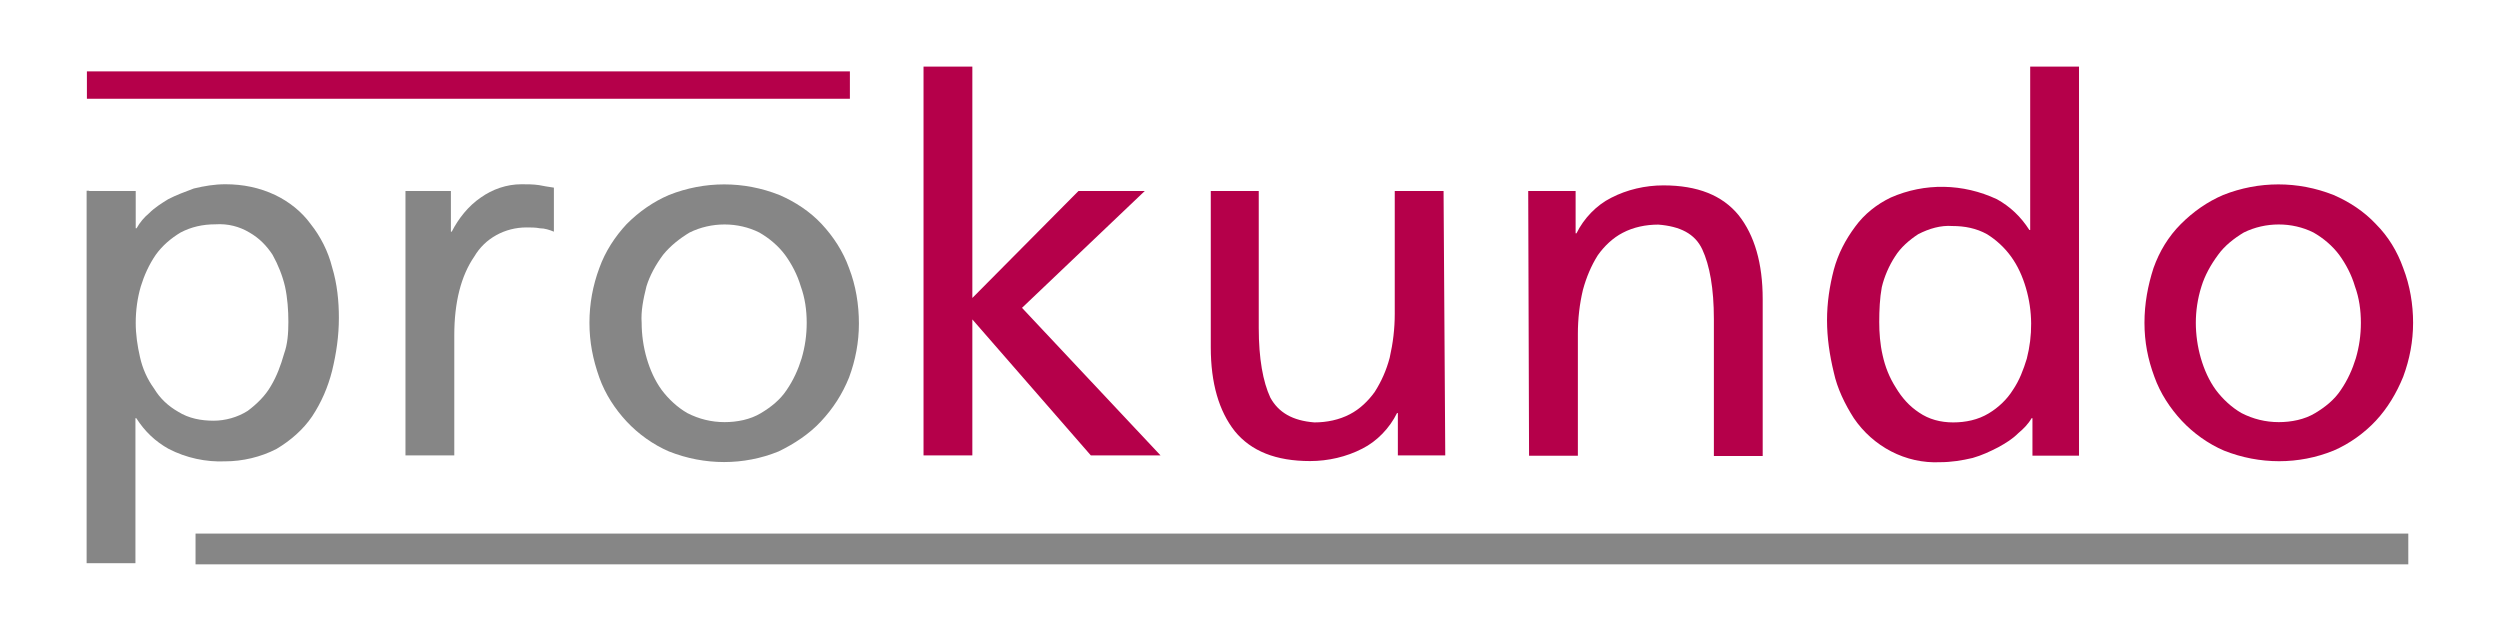
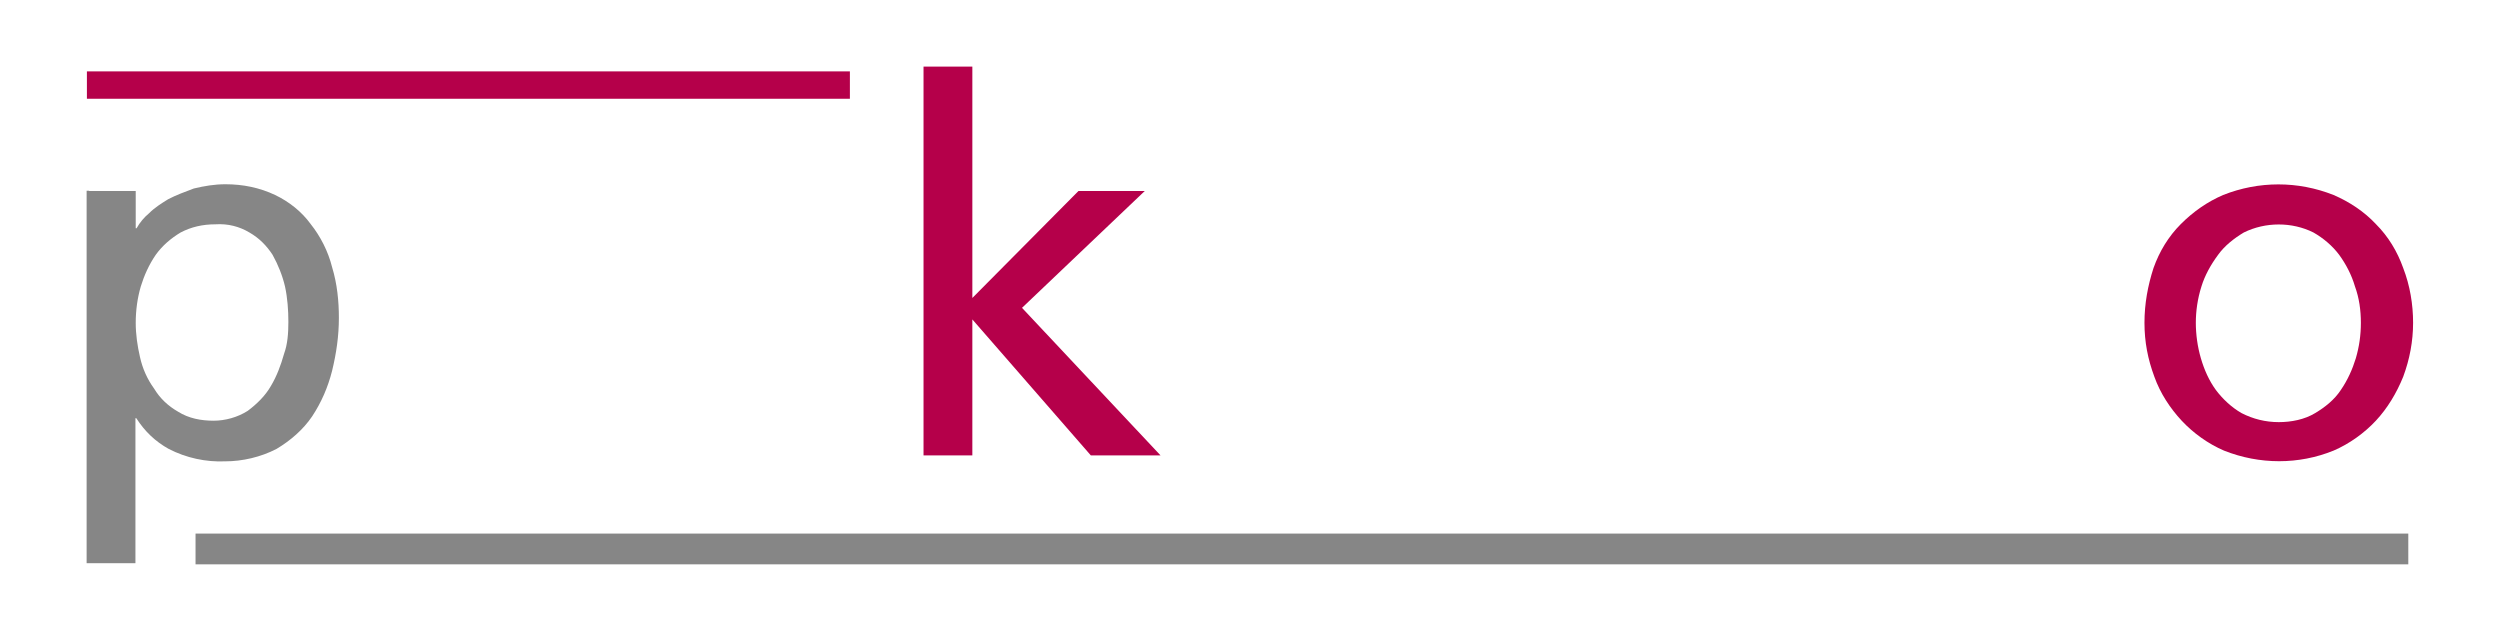
<svg xmlns="http://www.w3.org/2000/svg" version="1.1" id="Wortmarke" x="0px" y="0px" viewBox="0 0 886 223.5" style="enable-background:new 0 0 886 223.5;" xml:space="preserve">
  <style type="text/css">
	.st0{fill:#868686;}
	.st1{fill:#B5004A;}
</style>
  <g>
    <path class="st0" d="M31.6,67.7h16.5v13.2h0.3c1.2-2.1,2.6-3.8,4.4-5.3c2.1-2.1,4.4-3.5,6.8-5c2.9-1.5,5.9-2.6,9.1-3.8   c3.8-0.9,7.3-1.5,11.2-1.5c6.2,0,12.1,1.2,17.6,3.8c5,2.4,9.4,5.9,12.6,10.3c3.5,4.4,6.2,9.7,7.6,15.3c1.8,5.9,2.4,12.1,2.4,17.9   c0,6.5-0.9,12.6-2.4,18.8c-1.5,5.9-3.8,11.2-7.1,16.2c-3.2,4.7-7.6,8.5-12.6,11.5c-5.6,2.9-12.1,4.4-18.2,4.4   c-6.8,0.3-13.8-1.2-20-4.4c-4.7-2.6-8.5-6.2-11.5-10.9h-0.3v51.4H30.7v-132H31.6z M102.2,114.1c0-4.1-0.3-8.5-1.2-12.6   c-0.9-3.8-2.4-7.6-4.4-11.2c-2.1-3.2-4.7-5.9-8.2-7.9c-3.5-2.1-7.6-3.2-12.1-2.9c-4.4,0-8.5,0.9-12.3,2.9c-3.5,2.1-6.5,4.7-8.8,7.9   c-2.4,3.5-4.1,7.3-5.3,11.2c-1.2,4.1-1.8,8.5-1.8,12.9c0,4.1,0.6,8.2,1.5,12.1c0.9,4.1,2.6,7.9,5,11.2c2.1,3.5,5,6.2,8.5,8.2   c3.8,2.4,8.2,3.2,12.6,3.2c4.1,0,8.5-1.2,12.1-3.5c3.2-2.4,6.2-5.3,8.2-8.8c2.1-3.5,3.5-7.3,4.7-11.5   C101.9,122,102.2,118.2,102.2,114.1z" />
-     <path class="st0" d="M143.6,67.7h16.2v14.4h0.3c2.4-4.7,5.9-9.1,10.3-12.1c4.1-2.9,9.1-4.7,14.4-4.7c2.1,0,4.1,0,6.2,0.3   c1.5,0.3,3.2,0.6,5.3,0.9v15.6c-1.5-0.6-3.2-1.2-5-1.2c-1.5-0.3-3.2-0.3-4.7-0.3c-7.6,0-14.7,3.8-18.5,10.3   c-4.7,6.8-7.1,16.2-7.1,27.9v42.6h-17.3V67.7z" />
-     <path class="st0" d="M208.9,114.4c0-6.8,1.2-13.2,3.5-19.4c2.1-5.9,5.6-11.2,9.7-15.6c4.4-4.4,9.4-7.9,15-10.3   c12.6-5,26.5-5,39.1,0c5.6,2.4,10.9,5.9,15,10.3c4.1,4.4,7.6,9.7,9.7,15.6c2.4,6.2,3.5,12.9,3.5,19.7c0,6.5-1.2,12.9-3.5,19.1   c-2.4,5.9-5.6,10.9-10,15.6c-4.1,4.4-9.4,7.9-15,10.6c-12.3,5-26.2,5-38.8,0c-5.6-2.4-10.9-6.2-15-10.6c-4.1-4.4-7.6-9.7-9.7-15.6   C210.1,127.3,208.9,121.2,208.9,114.4z M227.4,114.4c0,4.1,0.6,8.5,1.8,12.6c1.2,4.1,2.9,7.9,5.3,11.2c2.4,3.2,5.6,6.2,9.1,8.2   c4.1,2.1,8.5,3.2,13.2,3.2c4.4,0,9.1-0.9,12.9-3.2c3.5-2.1,6.8-4.7,9.1-8.2c2.4-3.5,4.1-7.3,5.3-11.2c1.2-4.1,1.8-8.2,1.8-12.6   s-0.6-8.8-2.1-12.9c-1.2-4.1-3.2-7.9-5.6-11.2c-2.4-3.2-5.6-5.9-9.1-7.9c-7.6-3.8-17-3.8-24.7,0c-3.5,2.1-6.8,4.7-9.4,7.9   c-2.6,3.5-4.7,7.3-5.9,11.2C228,105.9,227.1,110.3,227.4,114.4z" />
    <path class="st1" d="M327.3,23.6h17.3v82l37.6-37.9h23.5l-43.5,41.4l49.1,52.3h-24.7l-42-48.2v48.2h-17.3V23.6L327.3,23.6z" />
-     <path class="st1" d="M512.2,161.4h-16.8v-15h-0.3c-2.6,5.3-7.1,10-12.3,12.6c-5.6,2.9-12.1,4.4-18.5,4.4   c-12.1,0-20.9-3.5-26.7-10.6c-5.6-7.1-8.5-17-8.5-29.7V67.7h17v48.5c0,10.9,1.5,19.1,4.1,24.7c2.9,5.3,7.9,8.2,15.6,8.8   c4.4,0,8.8-0.9,12.6-2.9c3.5-1.8,6.5-4.7,8.8-7.9c2.4-3.8,4.1-7.6,5.3-12.1c1.2-5.3,1.8-10.3,1.8-15.6V67.7h17.3L512.2,161.4   L512.2,161.4z" />
-     <path class="st1" d="M541.6,67.7h16.8v15h0.3c2.6-5.3,7.1-10,12.3-12.6c5.6-2.9,12.1-4.4,18.5-4.4c12.1,0,20.9,3.5,26.7,10.6   c5.6,7.1,8.5,17,8.5,29.7v55.6h-17.3v-48.5c0-10.9-1.5-19.1-4.1-24.7c-2.6-5.6-7.9-8.2-15.6-8.8c-4.4,0-8.8,0.9-12.6,2.9   c-3.5,1.8-6.5,4.7-8.8,7.9c-2.4,3.8-4.1,7.9-5.3,12.3c-1.2,5-1.8,10.3-1.8,15.6v43.2h-17.3L541.6,67.7L541.6,67.7z" />
-     <path class="st1" d="M720.3,148.2H720c-1.2,2.1-2.9,3.8-4.7,5.3c-2.1,2.1-4.4,3.5-7.1,5c-2.9,1.5-5.9,2.9-9.1,3.8   c-3.8,0.9-7.6,1.5-11.5,1.5c-12.3,0.6-23.8-5.6-30.6-15.6c-3.2-5-5.9-10.6-7.1-16.2c-1.5-6.2-2.4-12.3-2.4-18.5s0.9-12.1,2.4-17.9   c1.5-5.6,4.1-10.6,7.6-15.3c3.2-4.4,7.6-7.9,12.6-10.3c12.1-5.3,25.6-5,37.6,0.6c4.7,2.6,8.5,6.2,11.5,10.9h0.3V23.6h17.3v137.9   h-16.5v-13.2H720.3z M666,114.1c0,3.8,0.3,7.9,1.2,11.8c0.9,4.1,2.4,7.9,4.7,11.5c2.1,3.5,4.7,6.5,8.2,8.8   c3.5,2.4,7.6,3.5,12.1,3.5c4.4,0,8.8-0.9,12.6-3.2c3.5-2.1,6.5-5,8.5-8.2c2.4-3.5,3.8-7.3,5-11.2c2.1-8.2,2.1-16.8-0.3-25   c-1.2-4.1-2.9-7.9-5.3-11.2s-5.3-5.9-8.5-7.9c-3.8-2.1-7.9-2.9-12.3-2.9c-4.1-0.3-8.2,0.9-12.1,2.9c-3.2,2.1-6.2,4.7-8.2,7.9   c-2.1,3.2-3.8,7.1-4.7,10.9C666.2,105.6,666,110,666,114.1z" />
    <path class="st1" d="M760,114.4c0-6.8,1.2-13.2,3.2-19.4c2.1-5.9,5.3-11.2,9.7-15.6c4.4-4.4,9.4-7.9,15-10.3c12.6-5,26.5-5,39.1,0   c5.6,2.4,10.9,5.9,15,10.3c4.4,4.4,7.6,9.7,9.7,15.6c2.4,6.2,3.5,12.9,3.5,19.4c0,6.5-1.2,12.9-3.5,19.1   c-2.4,5.9-5.6,11.2-9.7,15.6c-4.1,4.4-9.4,8.2-15,10.6c-12.3,5-26.2,5-38.8,0c-5.6-2.4-10.9-6.2-15-10.6s-7.6-9.7-9.7-15.6   C761.2,127.3,760,121.2,760,114.4z M778.2,114.4c0,4.1,0.6,8.5,1.8,12.6c1.2,4.1,2.9,7.9,5.3,11.2c2.4,3.2,5.6,6.2,9.1,8.2   c4.1,2.1,8.5,3.2,13.2,3.2c4.4,0,9.1-0.9,12.9-3.2c3.5-2.1,6.8-4.7,9.1-8.2c2.4-3.5,4.1-7.3,5.3-11.2c1.2-4.1,1.8-8.2,1.8-12.6   s-0.6-8.8-2.1-12.9c-1.2-4.1-3.2-7.9-5.6-11.2c-2.4-3.2-5.6-5.9-9.1-7.9c-7.6-3.8-17-3.8-24.7,0c-3.5,2.1-6.8,4.7-9.1,7.9   c-2.6,3.5-4.7,7.3-5.9,11.2C778.8,105.9,778.2,110.3,778.2,114.4z" />
    <rect x="69.3" y="189.1" class="st0" width="784.2" height="10.9" />
    <rect x="30.8" y="25.3" class="st1" width="270.4" height="9.7" />
  </g>
</svg>